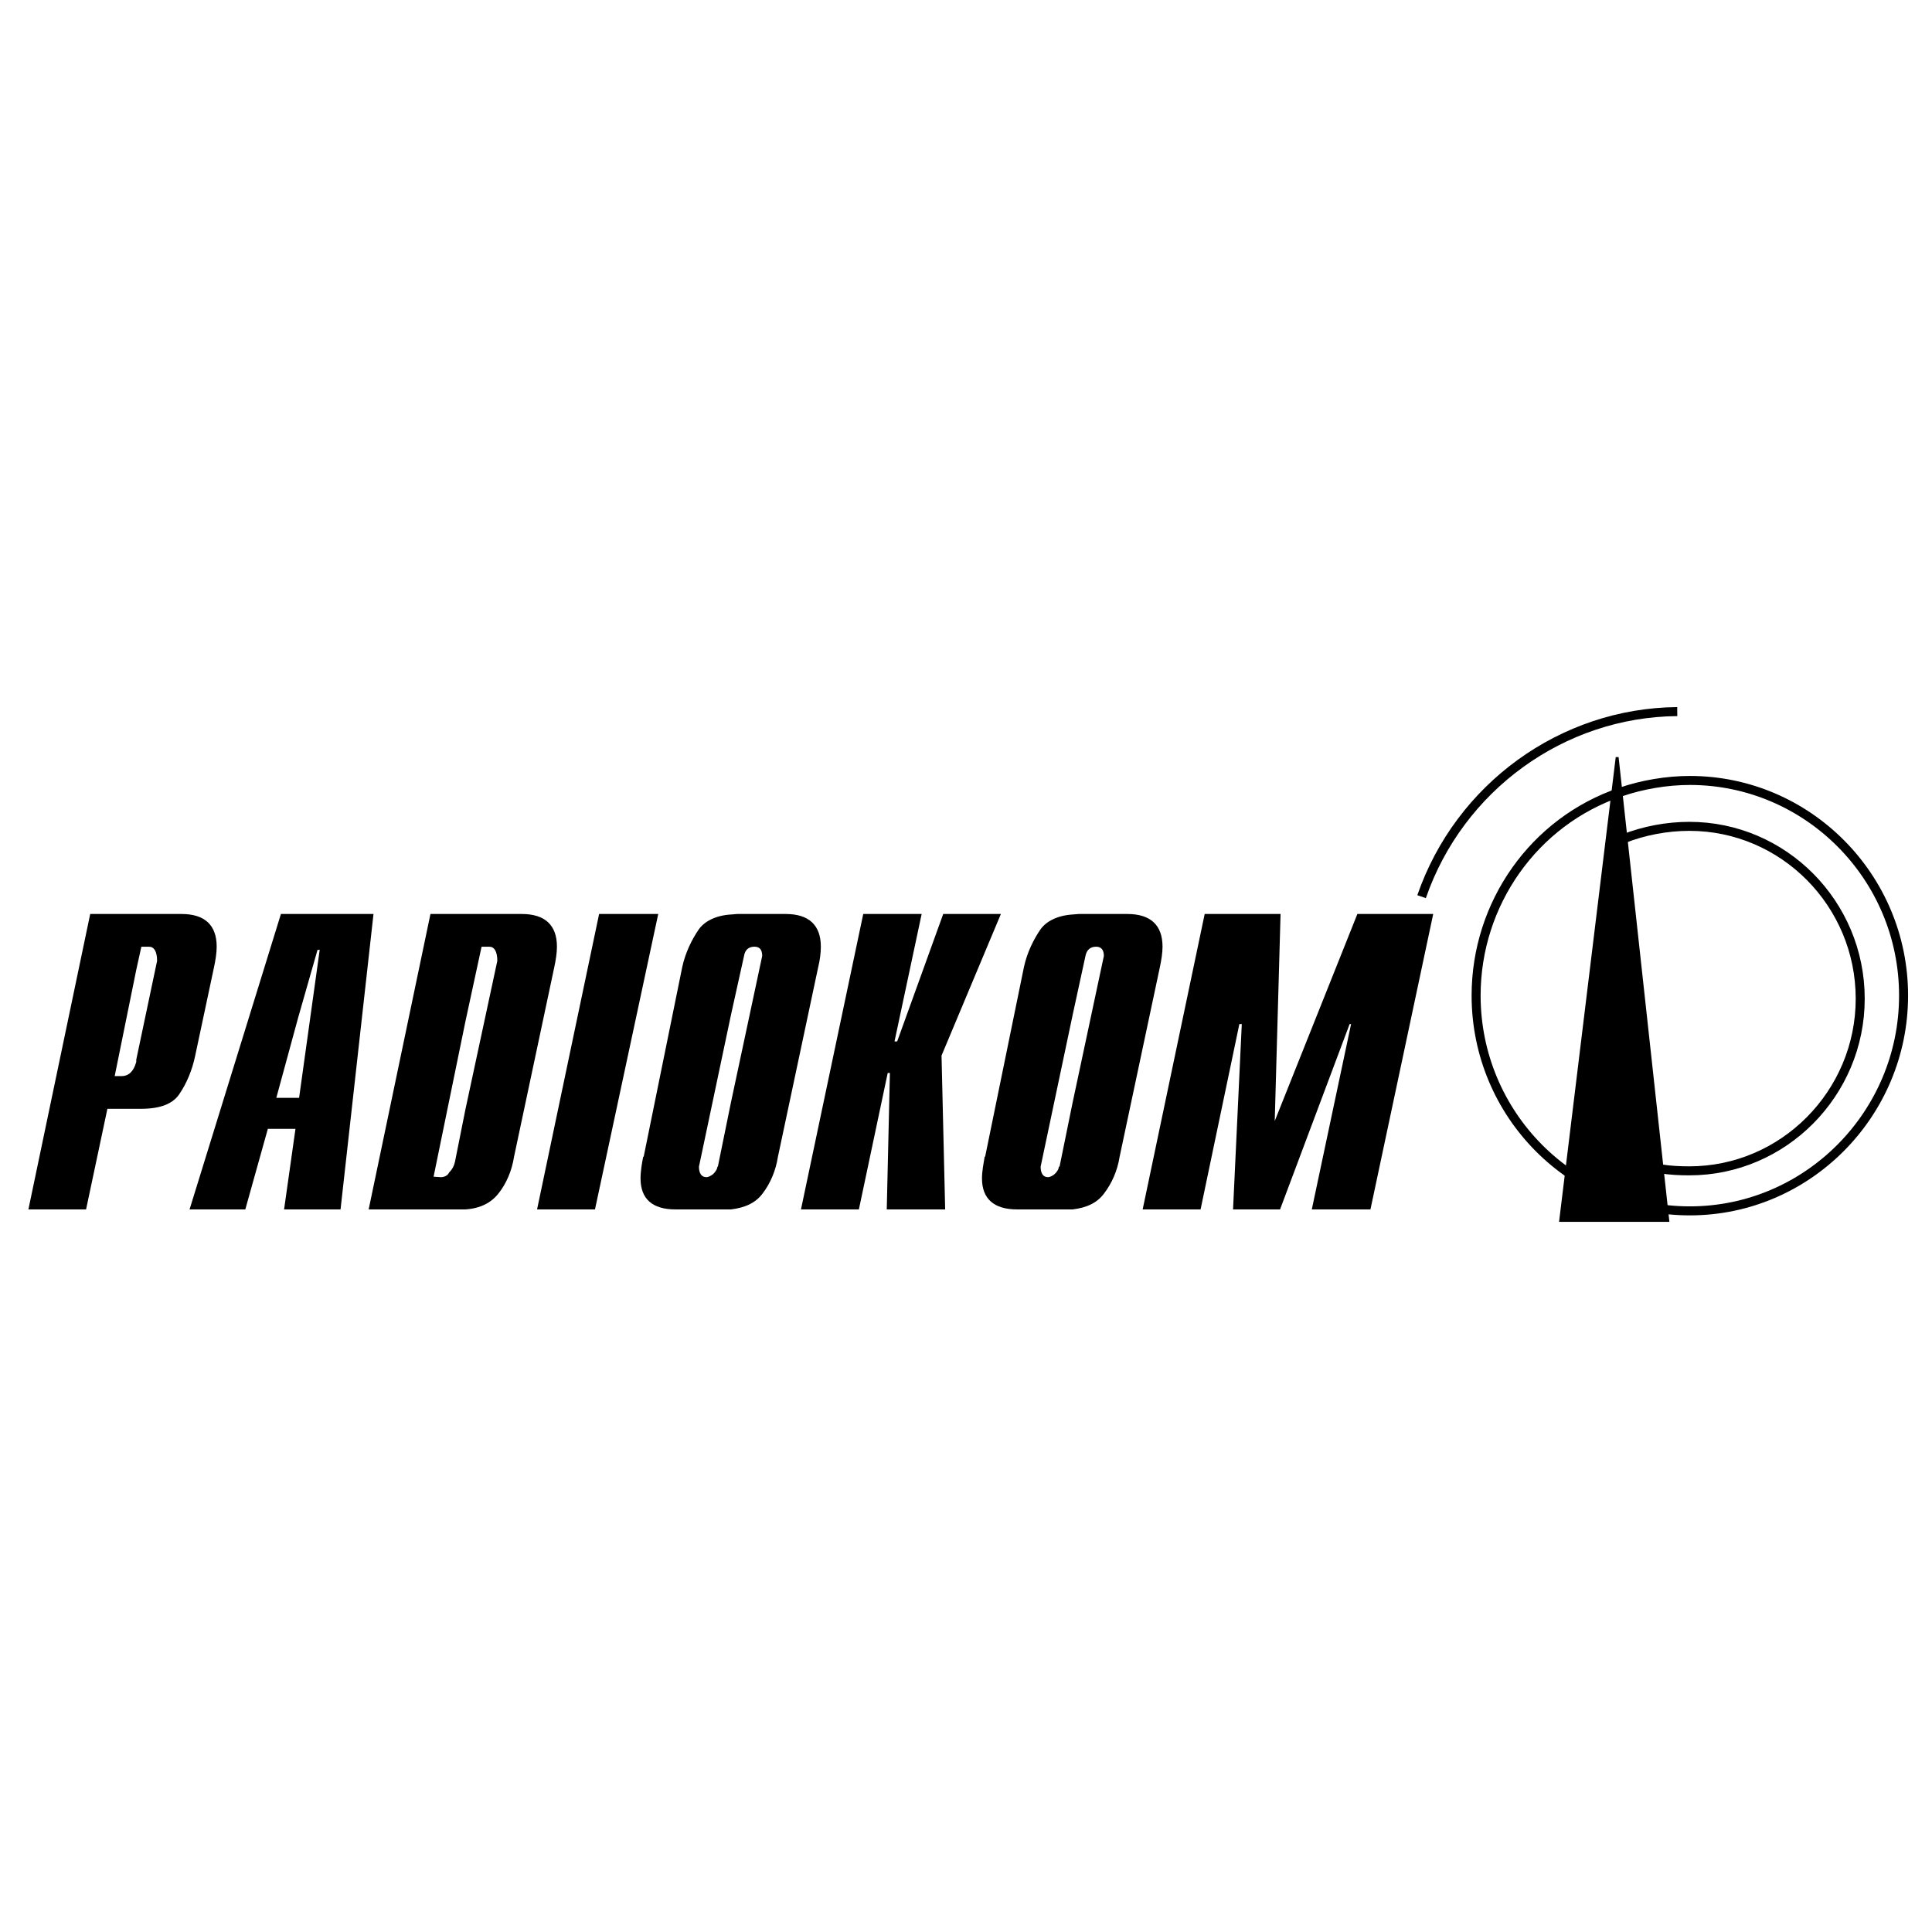
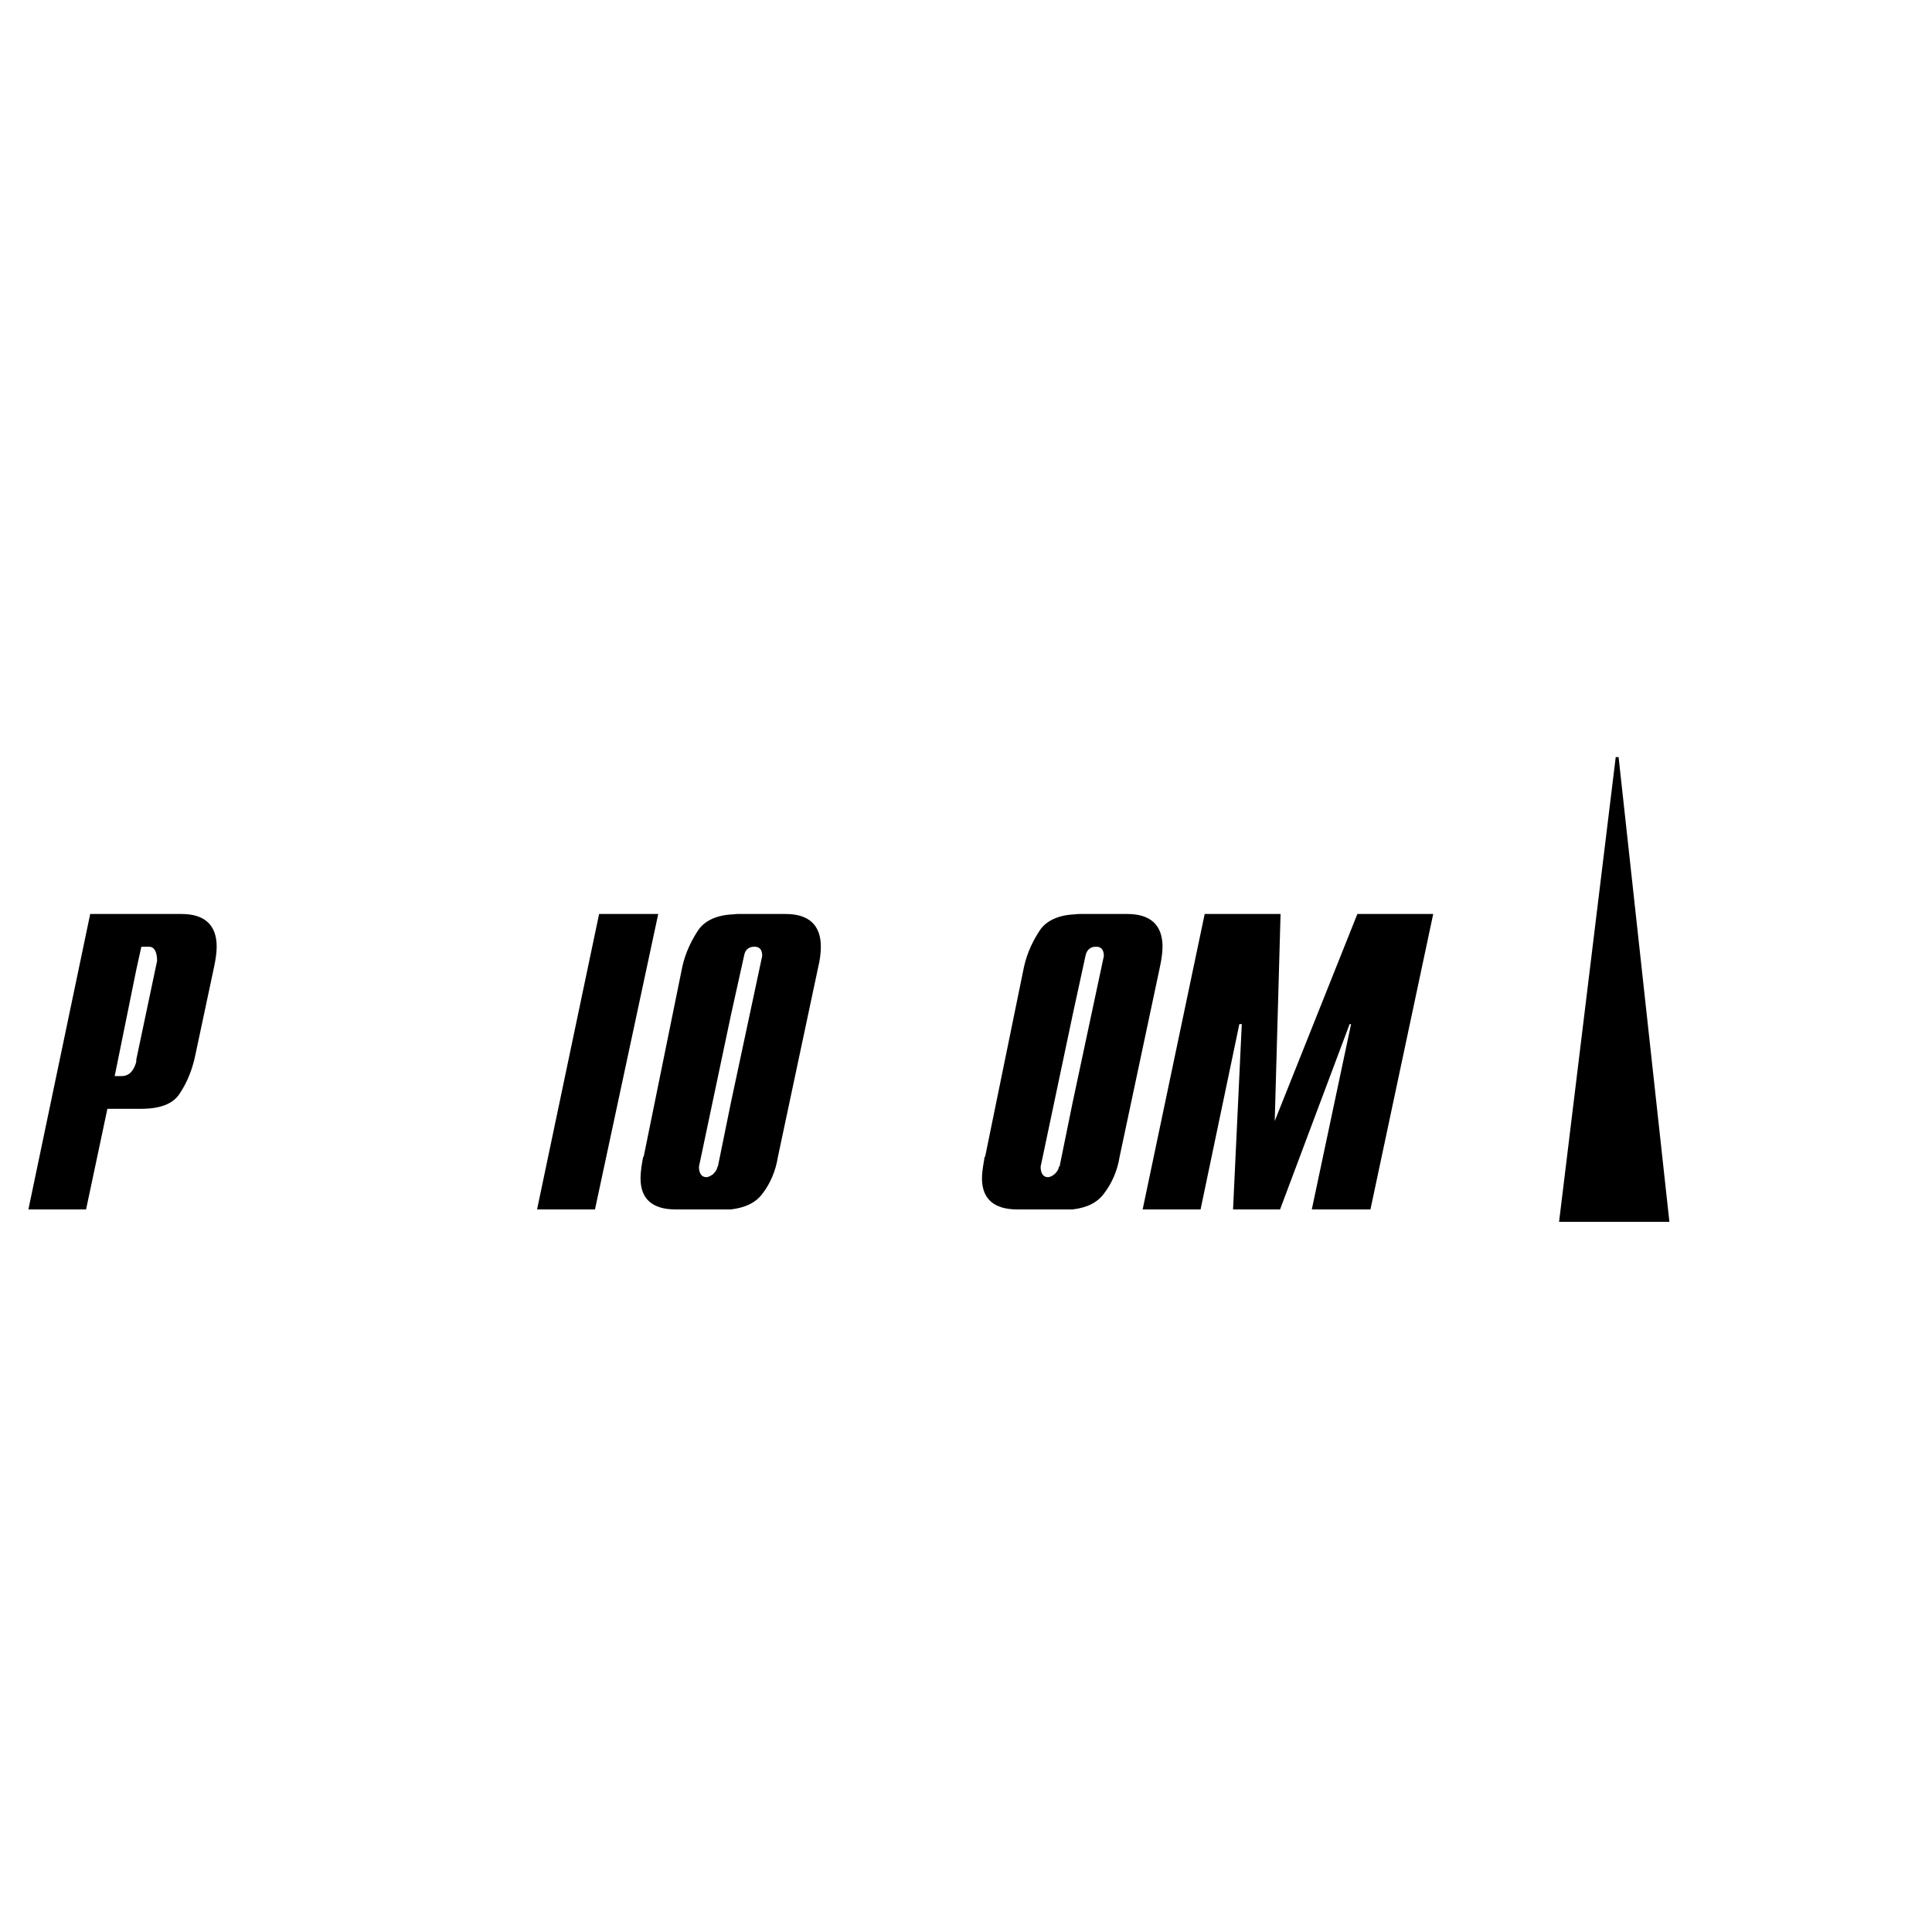
<svg xmlns="http://www.w3.org/2000/svg" version="1.0" id="Layer_1" x="0px" y="0px" width="192.756px" height="192.756px" viewBox="0 0 192.756 192.756" enable-background="new 0 0 192.756 192.756" xml:space="preserve">
  <g>
    <polygon fill-rule="evenodd" clip-rule="evenodd" fill="#FFFFFF" points="0,0 192.756,0 192.756,192.756 0,192.756 0,0  " />
    <path fill-rule="evenodd" clip-rule="evenodd" d="M18.115,91.189h-4.521H9l-6.166,29.475h5.754l2.127-10.037h2.877h0.459   c1.886,0,3.24-0.463,3.917-1.584c0.629-0.949,1.185-2.191,1.499-3.678l1.886-8.866c0.145-0.681,0.266-1.412,0.266-2.045   C21.621,92.286,20.412,91.189,18.115,91.189L18.115,91.189z M13.594,105.73v0.221c-0.266,0.949-0.75,1.412-1.475,1.412h-0.677   l2.152-10.596l0.508-2.313h0.773c0.483,0,0.798,0.463,0.798,1.413L13.594,105.73L13.594,105.73z" />
-     <path fill-rule="evenodd" clip-rule="evenodd" d="M29.744,91.189h-1.716l-9.115,29.475h5.561l2.249-8.039h2.756l-1.136,8.039h1.402   h4.231l3.288-29.475H29.744L29.744,91.189z M29.841,109.531h-0.097h-2.176l2.176-7.99l1.935-6.771h0.217L29.841,109.531   L29.841,109.531z" />
-     <path fill-rule="evenodd" clip-rule="evenodd" d="M52.061,91.189h-5.633h-3.482l-6.165,29.475h9.139c0.145,0,0.362,0,0.508,0   c1.523-0.098,2.611-0.684,3.336-1.633c0.75-0.951,1.306-2.217,1.523-3.629L55.3,96.499c0.145-0.681,0.266-1.412,0.266-2.045   C55.566,92.286,54.357,91.189,52.061,91.189L52.061,91.189z M46.427,110.725l-1.04,5.213c-0.097,0.414-0.266,0.73-0.58,1.047   c-0.145,0.318-0.508,0.463-0.822,0.463l-0.726-0.049l3.167-15.443l1.62-7.501h0.798c0.459,0,0.773,0.463,0.773,1.413   L46.427,110.725L46.427,110.725z" />
    <polygon fill-rule="evenodd" clip-rule="evenodd" points="53.583,120.664 59.773,91.189 65.672,91.189 59.362,120.664    53.583,120.664  " />
    <path fill-rule="evenodd" clip-rule="evenodd" d="M78.39,91.189h-4.788c-0.266,0-0.459,0.049-0.677,0.049   c-1.523,0.097-2.66,0.682-3.24,1.535c-0.628,0.925-1.306,2.241-1.62,3.726l-3.844,18.903h-0.048   c-0.121,0.633-0.266,1.412-0.266,2.168c0,2.045,1.185,3.094,3.482,3.094h4.812c0.266,0,0.507,0,0.725,0   c1.451-0.172,2.515-0.684,3.191-1.633c0.725-0.951,1.281-2.217,1.499-3.629l4.014-18.903c0.169-0.681,0.266-1.412,0.266-2.045   C81.896,92.286,80.687,91.189,78.39,91.189L78.39,91.189z M72.926,109.994L71.62,116.4h-0.048c0,0.268-0.266,0.584-0.411,0.73   c-0.217,0.172-0.483,0.316-0.677,0.316c-0.483,0-0.749-0.365-0.749-1.047l3.191-15.127l1.306-5.895   c0.097-0.609,0.459-0.925,1.04-0.925c0.532,0,0.773,0.316,0.773,0.925L72.926,109.994L72.926,109.994z" />
-     <polygon fill-rule="evenodd" clip-rule="evenodd" points="79.913,120.664 86.126,91.189 91.954,91.189 89.246,103.904    89.511,103.904 94.105,91.189 99.859,91.189 93.937,105.316 94.299,120.664 88.472,120.664 88.786,107.047 88.568,107.047    85.691,120.664 79.913,120.664  " />
    <path fill-rule="evenodd" clip-rule="evenodd" d="M112.48,91.189h-4.787c-0.267,0-0.483,0.049-0.677,0.049   c-1.523,0.097-2.66,0.682-3.24,1.535c-0.629,0.925-1.306,2.241-1.62,3.726l-3.868,18.903h-0.049   c-0.097,0.633-0.266,1.412-0.266,2.168c0,2.045,1.209,3.094,3.506,3.094h4.787c0.266,0,0.532,0,0.75,0   c1.45-0.172,2.49-0.684,3.167-1.633c0.725-0.951,1.306-2.217,1.523-3.629l4.014-18.903c0.145-0.681,0.266-1.412,0.266-2.045   C115.986,92.286,114.777,91.189,112.48,91.189L112.48,91.189z M107.017,109.994l-1.306,6.406h-0.073   c0,0.268-0.241,0.584-0.411,0.73c-0.193,0.172-0.459,0.316-0.677,0.316c-0.459,0-0.726-0.365-0.726-1.047l3.192-15.127l1.281-5.895   c0.121-0.609,0.483-0.925,1.063-0.925c0.508,0,0.773,0.316,0.773,0.925L107.017,109.994L107.017,109.994z" />
    <polygon fill-rule="evenodd" clip-rule="evenodd" points="127.18,111.846 135.425,91.189 142.992,91.189 136.73,120.664    130.879,120.664 134.796,102.176 134.651,102.176 127.712,120.664 123.021,120.664 123.893,102.176 123.65,102.176    119.782,120.664 114.003,120.664 120.192,91.189 127.761,91.189 127.18,111.846  " />
    <polygon fill-rule="evenodd" clip-rule="evenodd" stroke="#000000" stroke-width="0.287" stroke-miterlimit="2.613" points="   161.344,75.551 166.396,121.76 155.71,121.76 161.344,75.551  " />
-     <path fill="none" stroke="#000000" stroke-width="0.899" stroke-miterlimit="2.613" d="M161.657,79.035   c2.177-0.755,4.643-1.169,6.939-1.169c11.726,0,21.324,9.597,21.324,21.459c0,11.84-9.599,21.484-21.324,21.484   c-11.799,0-21.324-9.645-21.324-21.484C147.272,90.142,153.051,81.958,161.657,79.035 M161.972,83.687   c2.031-0.804,4.328-1.242,6.577-1.242c9.38,0,17.045,7.697,17.045,17.198c0,9.449-7.665,17.172-17.045,17.172   c-0.992,0-1.935-0.049-2.829-0.195 M141.832,89.46c3.771-10.913,14.023-18.366,25.508-18.464" />
  </g>
</svg>